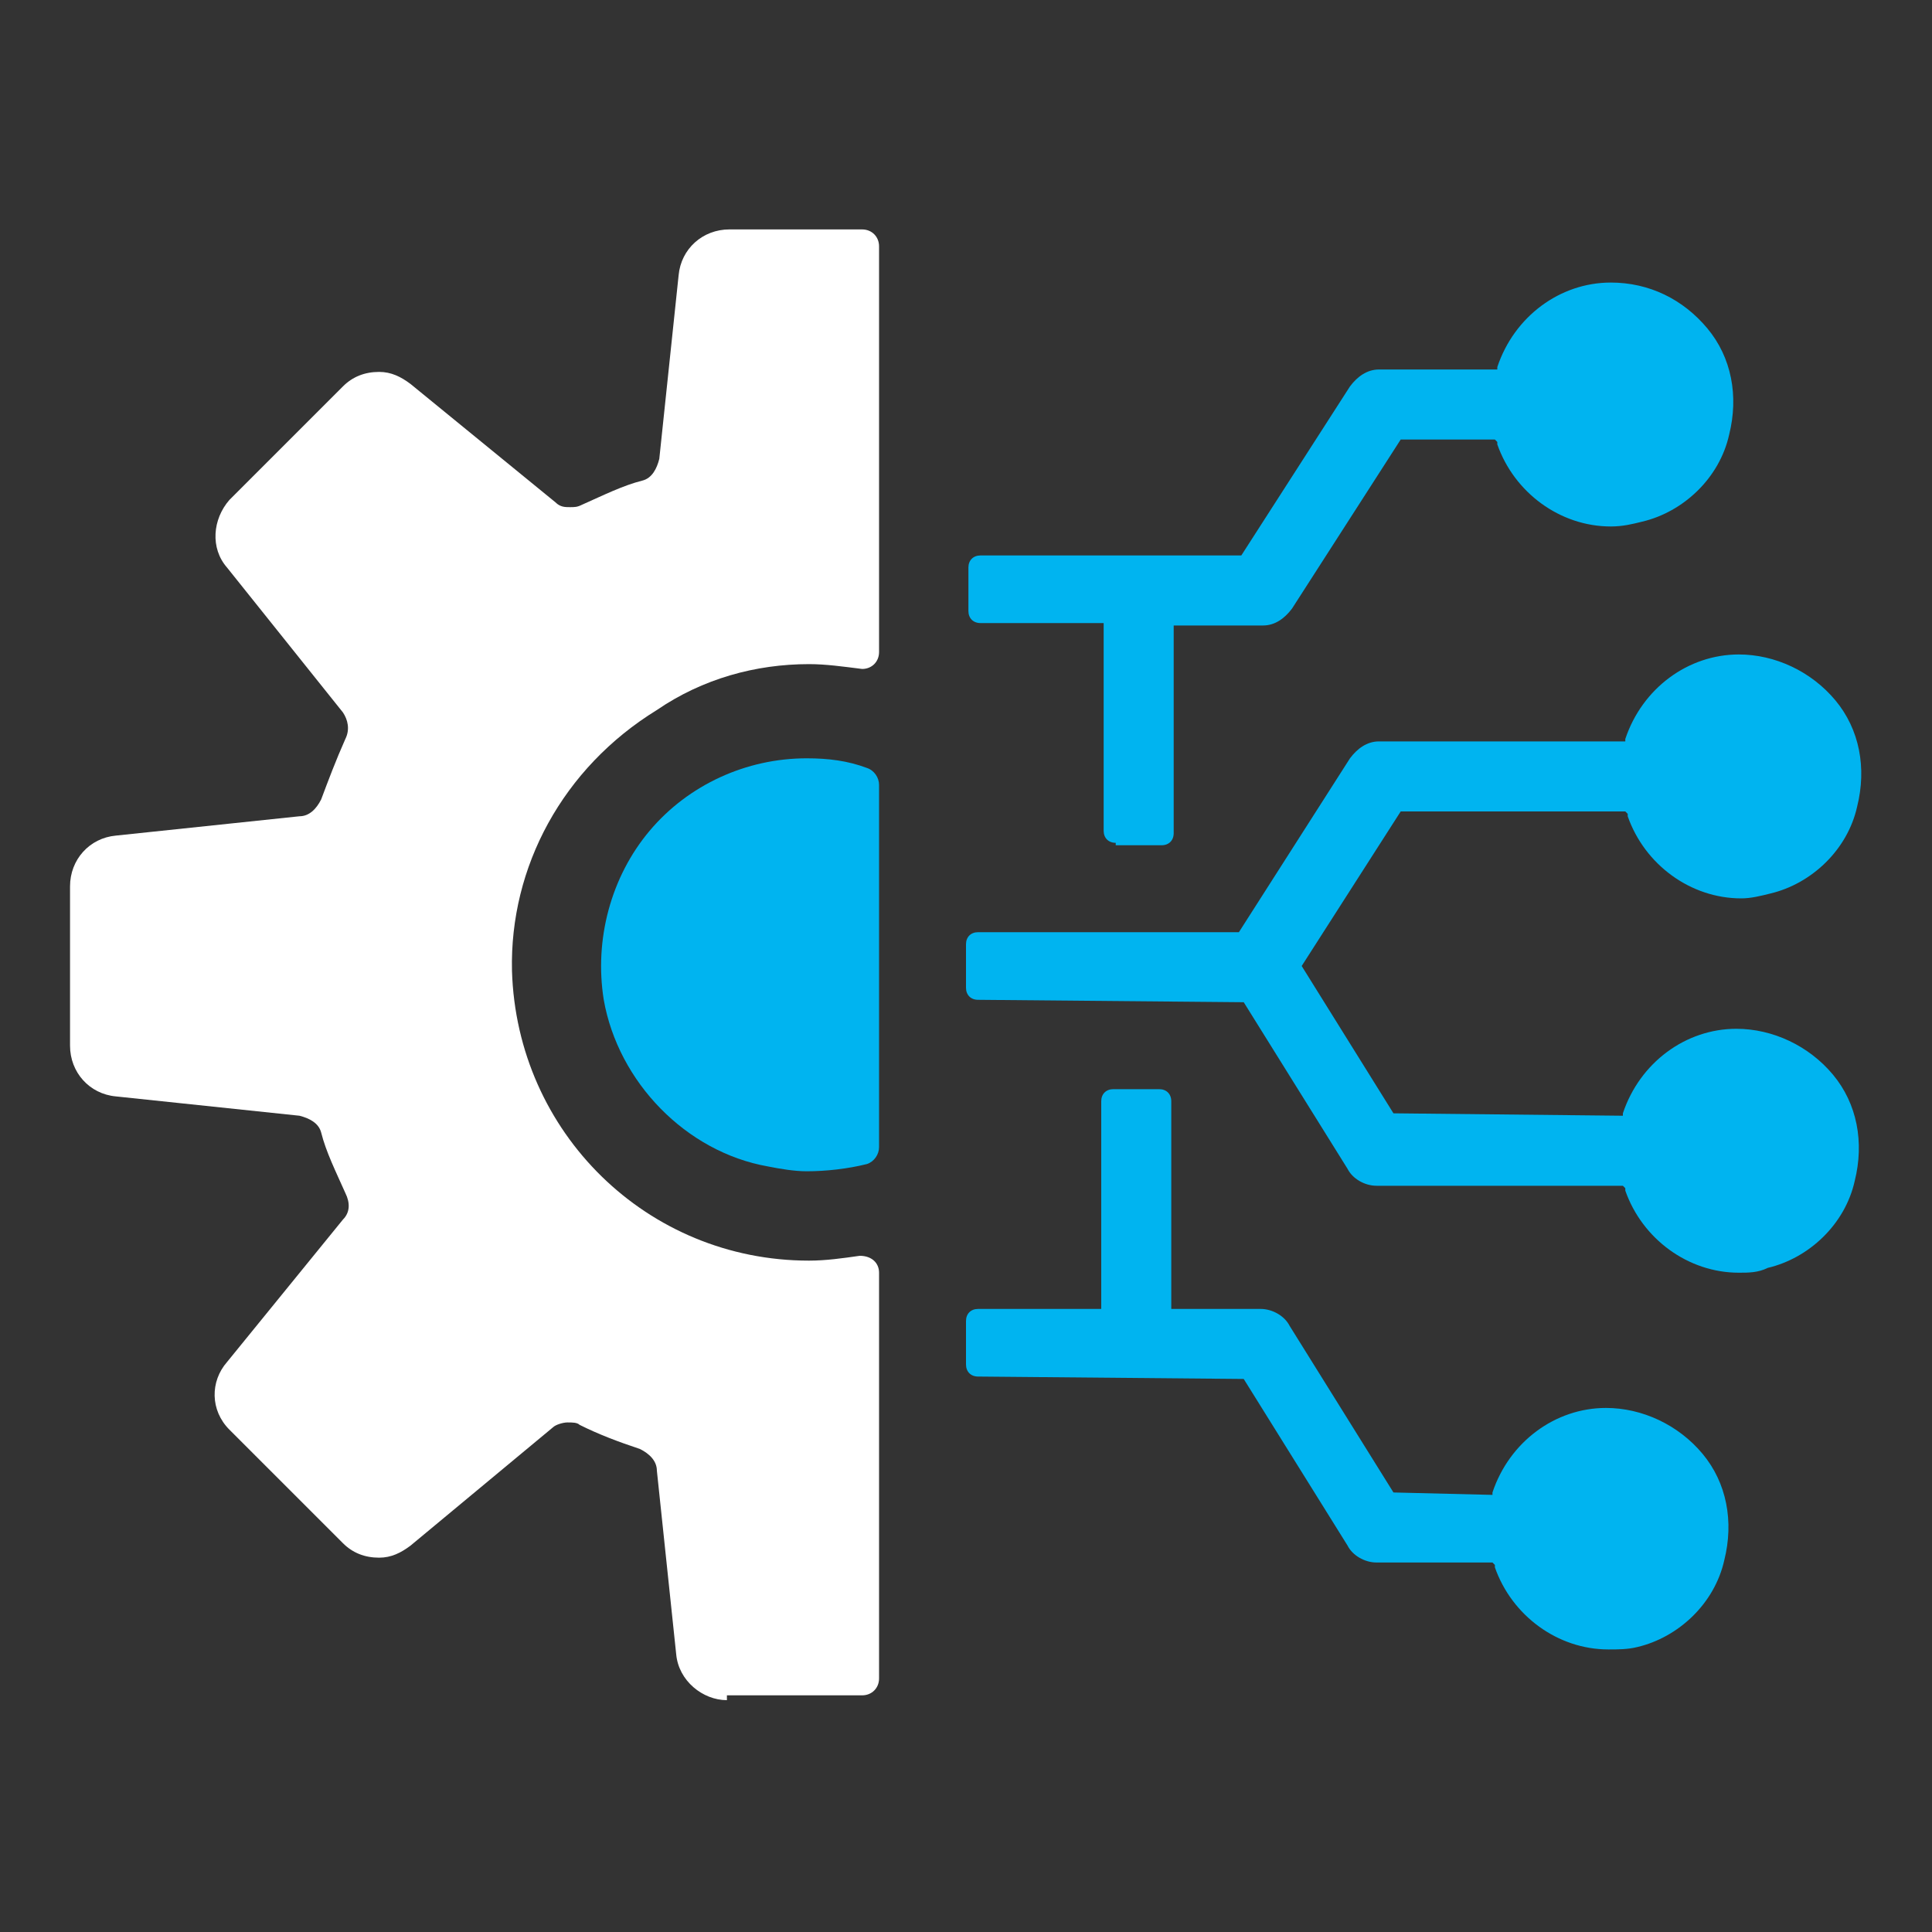
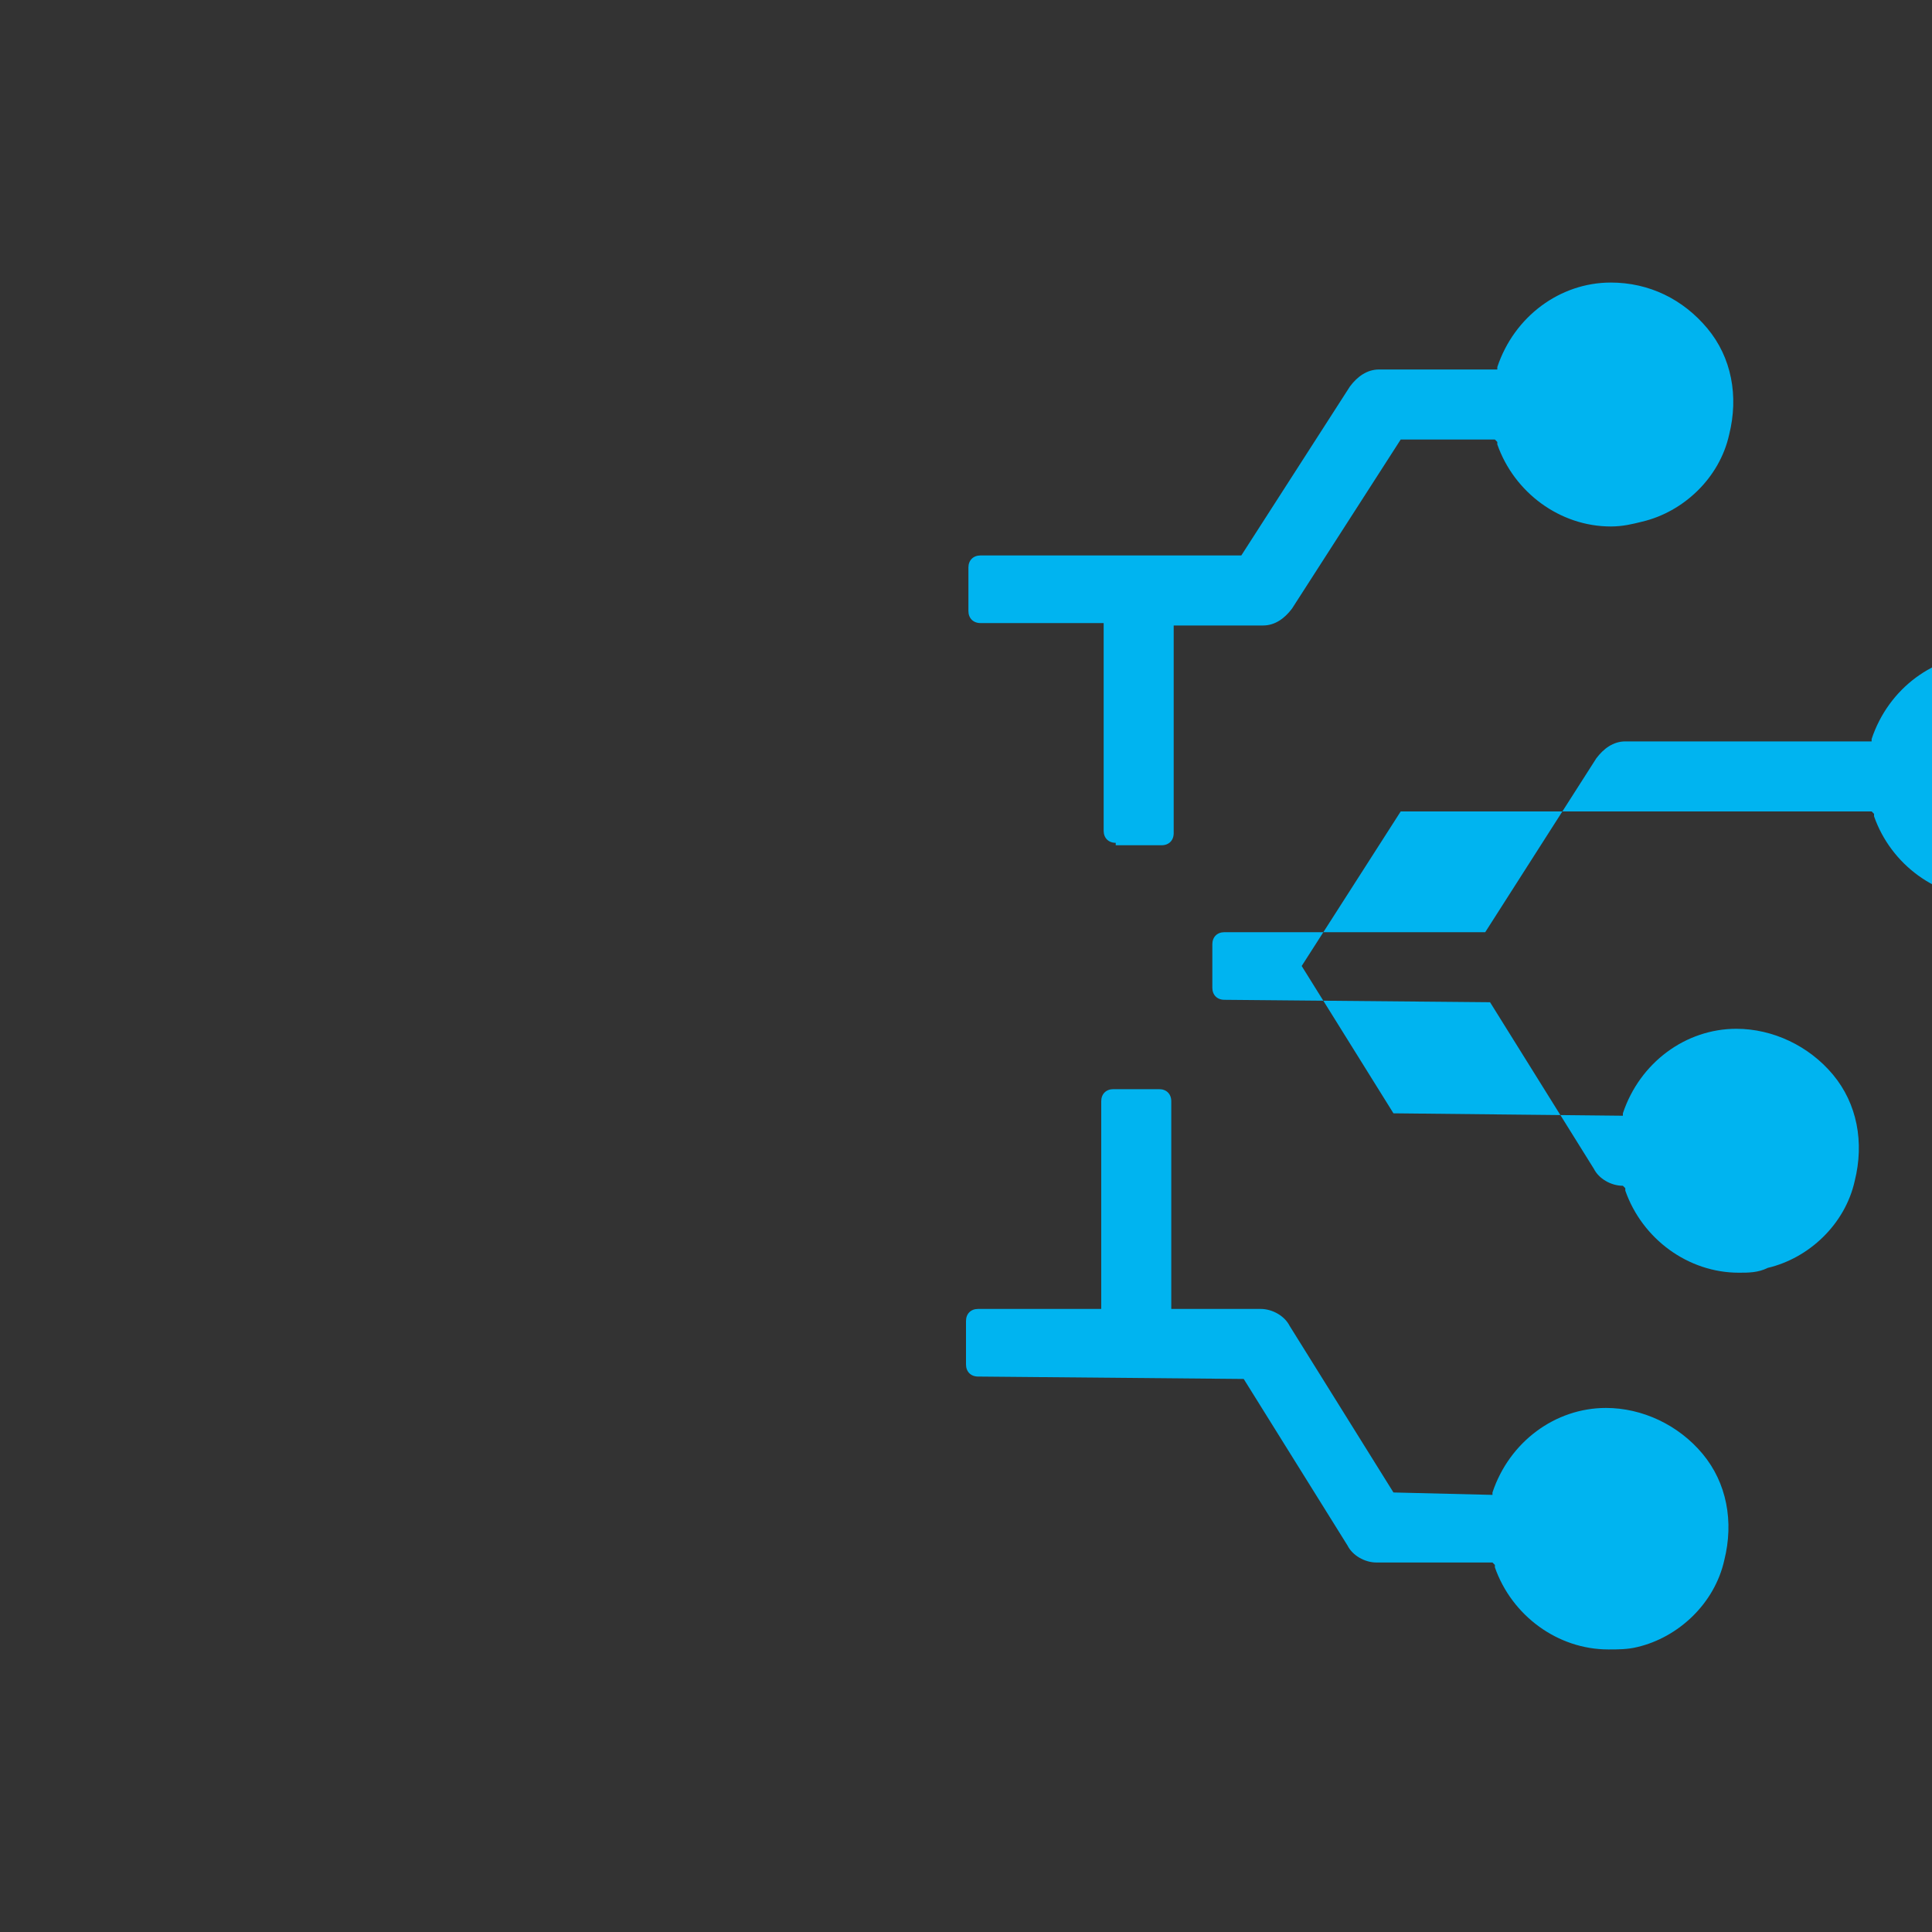
<svg xmlns="http://www.w3.org/2000/svg" version="1.1" id="Layer_1" x="0px" y="0px" viewBox="0 0 80 80" style="enable-background:new 0 0 80 80;" xml:space="preserve">
  <rect x="0" y="0" width="80" height="80" fill="#333333" stroke="none" />
  <style type="text/css">
	.st0{fill:#FFFFFF;}
	.st1{fill:#00B4F0;}
</style>
  <g>
    <g>
-       <path class="st0" d="M30.1,70.4c-1,0-2-0.8-2.1-1.9l-0.8-7.6c0-0.4-0.3-0.7-0.7-0.9c-0.9-0.3-1.7-0.6-2.5-1    c-0.1-0.1-0.3-0.1-0.5-0.1c-0.2,0-0.5,0.1-0.6,0.2L17,64c-0.4,0.3-0.8,0.5-1.3,0.5c-0.6,0-1.1-0.2-1.5-0.6l-4.7-4.7    c-0.8-0.8-0.8-2-0.1-2.8l4.8-5.9c0.3-0.3,0.3-0.7,0.1-1.1c-0.4-0.9-0.8-1.7-1-2.5c-0.1-0.4-0.5-0.6-0.9-0.7l-7.6-0.8    c-1.1-0.1-1.9-1-1.9-2.1v-6.6c0-1.1,0.8-2,1.9-2.1l7.6-0.8c0.4,0,0.7-0.3,0.9-0.7c0.3-0.8,0.6-1.6,1-2.5c0.2-0.4,0.1-0.8-0.1-1.1    l-4.8-6c-0.7-0.8-0.6-2,0.1-2.8l4.7-4.7c0.4-0.4,0.9-0.6,1.5-0.6c0.5,0,0.9,0.2,1.3,0.5l6,4.9c0.2,0.2,0.4,0.2,0.6,0.2    c0.2,0,0.3,0,0.5-0.1c0.9-0.4,1.7-0.8,2.5-1c0.4-0.1,0.6-0.5,0.7-0.9l0.8-7.6c0.1-1.1,1-1.9,2.1-1.9h5.5c0.4,0,0.7,0.3,0.7,0.7    v16.8c0,0.4-0.3,0.7-0.7,0.7c-0.8-0.1-1.5-0.2-2.2-0.2c-2.2,0-4.4,0.6-6.3,1.9c-3.9,2.4-6.1,6.5-6,10.8c0.2,6.7,5.6,12,12.3,12    c0.7,0,1.4-0.1,2.1-0.2c0,0,0,0,0,0c0.5,0,0.8,0.3,0.8,0.7v16.8c0,0.4-0.3,0.7-0.7,0.7H30.1z" />
-     </g>
-     <path class="st1" d="M33.4,48.5c-0.5,0-1.1-0.1-1.6-0.2c-3.4-0.6-6.2-3.5-6.8-6.9c-0.4-2.5,0.3-5.1,1.9-7c1.6-1.9,4-3,6.5-3   c0.9,0,1.7,0.1,2.5,0.4c0.3,0.1,0.5,0.4,0.5,0.7v15c0,0.3-0.2,0.6-0.5,0.7C35.1,48.4,34.2,48.5,33.4,48.5z" />
+       </g>
    <g>
      <path class="st1" d="M66.6,68.3c-2.1,0-4-1.4-4.7-3.4l0-0.1l-0.1-0.1H57c-0.5,0-1-0.3-1.2-0.7l-4.3-6.9l-11-0.1    c-0.3,0-0.5-0.2-0.5-0.5v-1.8c0-0.3,0.2-0.5,0.5-0.5h5.1v-8.6c0-0.3,0.2-0.5,0.5-0.5H48c0.3,0,0.5,0.2,0.5,0.5v8.6h3.7    c0.5,0,1,0.3,1.2,0.7l4.3,6.9l4.1,0.1l0-0.1c0.7-2.1,2.6-3.5,4.7-3.5c1.5,0,3,0.7,4,1.9c1,1.2,1.3,2.8,0.9,4.4    c-0.4,1.8-1.9,3.2-3.6,3.6C67.4,68.3,67,68.3,66.6,68.3z" />
      <path class="st1" d="M46.2,34.9c-0.3,0-0.5-0.2-0.5-0.5v-8.6h-5.1c-0.3,0-0.5-0.2-0.5-0.5v-1.8c0-0.3,0.2-0.5,0.5-0.5h10.8l4.5-7    c0.3-0.4,0.7-0.7,1.2-0.7h4.9l0-0.1c0.7-2.1,2.6-3.5,4.7-3.5c1.6,0,3,0.7,4,1.9c1,1.2,1.3,2.8,0.9,4.4c-0.4,1.8-1.9,3.2-3.6,3.6    c-0.4,0.1-0.8,0.2-1.3,0.2c-2.1,0-4-1.4-4.7-3.4l0-0.1l-0.1-0.1H58l-4.5,7c-0.3,0.4-0.7,0.7-1.2,0.7h-3.7v8.6    c0,0.3-0.2,0.5-0.5,0.5H46.2z" />
-       <path class="st1" d="M72,52.7c-2.1,0-4-1.4-4.7-3.4l0-0.1l-0.1-0.1H57c-0.5,0-1-0.3-1.2-0.7l-4.3-6.9l-11-0.1    c-0.3,0-0.5-0.2-0.5-0.5v-1.8c0-0.3,0.2-0.5,0.5-0.5h10.8l4.6-7.2c0.3-0.4,0.7-0.7,1.2-0.7h10.2l0-0.1c0.7-2.1,2.6-3.5,4.7-3.5    c1.5,0,3,0.7,4,1.9c1,1.2,1.3,2.8,0.9,4.4c-0.4,1.8-1.9,3.2-3.6,3.6c-0.4,0.1-0.8,0.2-1.2,0.2c-2.1,0-4-1.4-4.7-3.4l0-0.1    l-0.1-0.1H58L53.9,40l3.8,6.1l9.5,0.1l0-0.1c0.7-2.1,2.6-3.5,4.7-3.5c1.5,0,3,0.7,4,1.9c1,1.2,1.3,2.8,0.9,4.4    c-0.4,1.8-1.9,3.2-3.6,3.6C72.8,52.7,72.4,52.7,72,52.7z" />
+       <path class="st1" d="M72,52.7c-2.1,0-4-1.4-4.7-3.4l0-0.1l-0.1-0.1c-0.5,0-1-0.3-1.2-0.7l-4.3-6.9l-11-0.1    c-0.3,0-0.5-0.2-0.5-0.5v-1.8c0-0.3,0.2-0.5,0.5-0.5h10.8l4.6-7.2c0.3-0.4,0.7-0.7,1.2-0.7h10.2l0-0.1c0.7-2.1,2.6-3.5,4.7-3.5    c1.5,0,3,0.7,4,1.9c1,1.2,1.3,2.8,0.9,4.4c-0.4,1.8-1.9,3.2-3.6,3.6c-0.4,0.1-0.8,0.2-1.2,0.2c-2.1,0-4-1.4-4.7-3.4l0-0.1    l-0.1-0.1H58L53.9,40l3.8,6.1l9.5,0.1l0-0.1c0.7-2.1,2.6-3.5,4.7-3.5c1.5,0,3,0.7,4,1.9c1,1.2,1.3,2.8,0.9,4.4    c-0.4,1.8-1.9,3.2-3.6,3.6C72.8,52.7,72.4,52.7,72,52.7z" />
    </g>
  </g>
</svg>